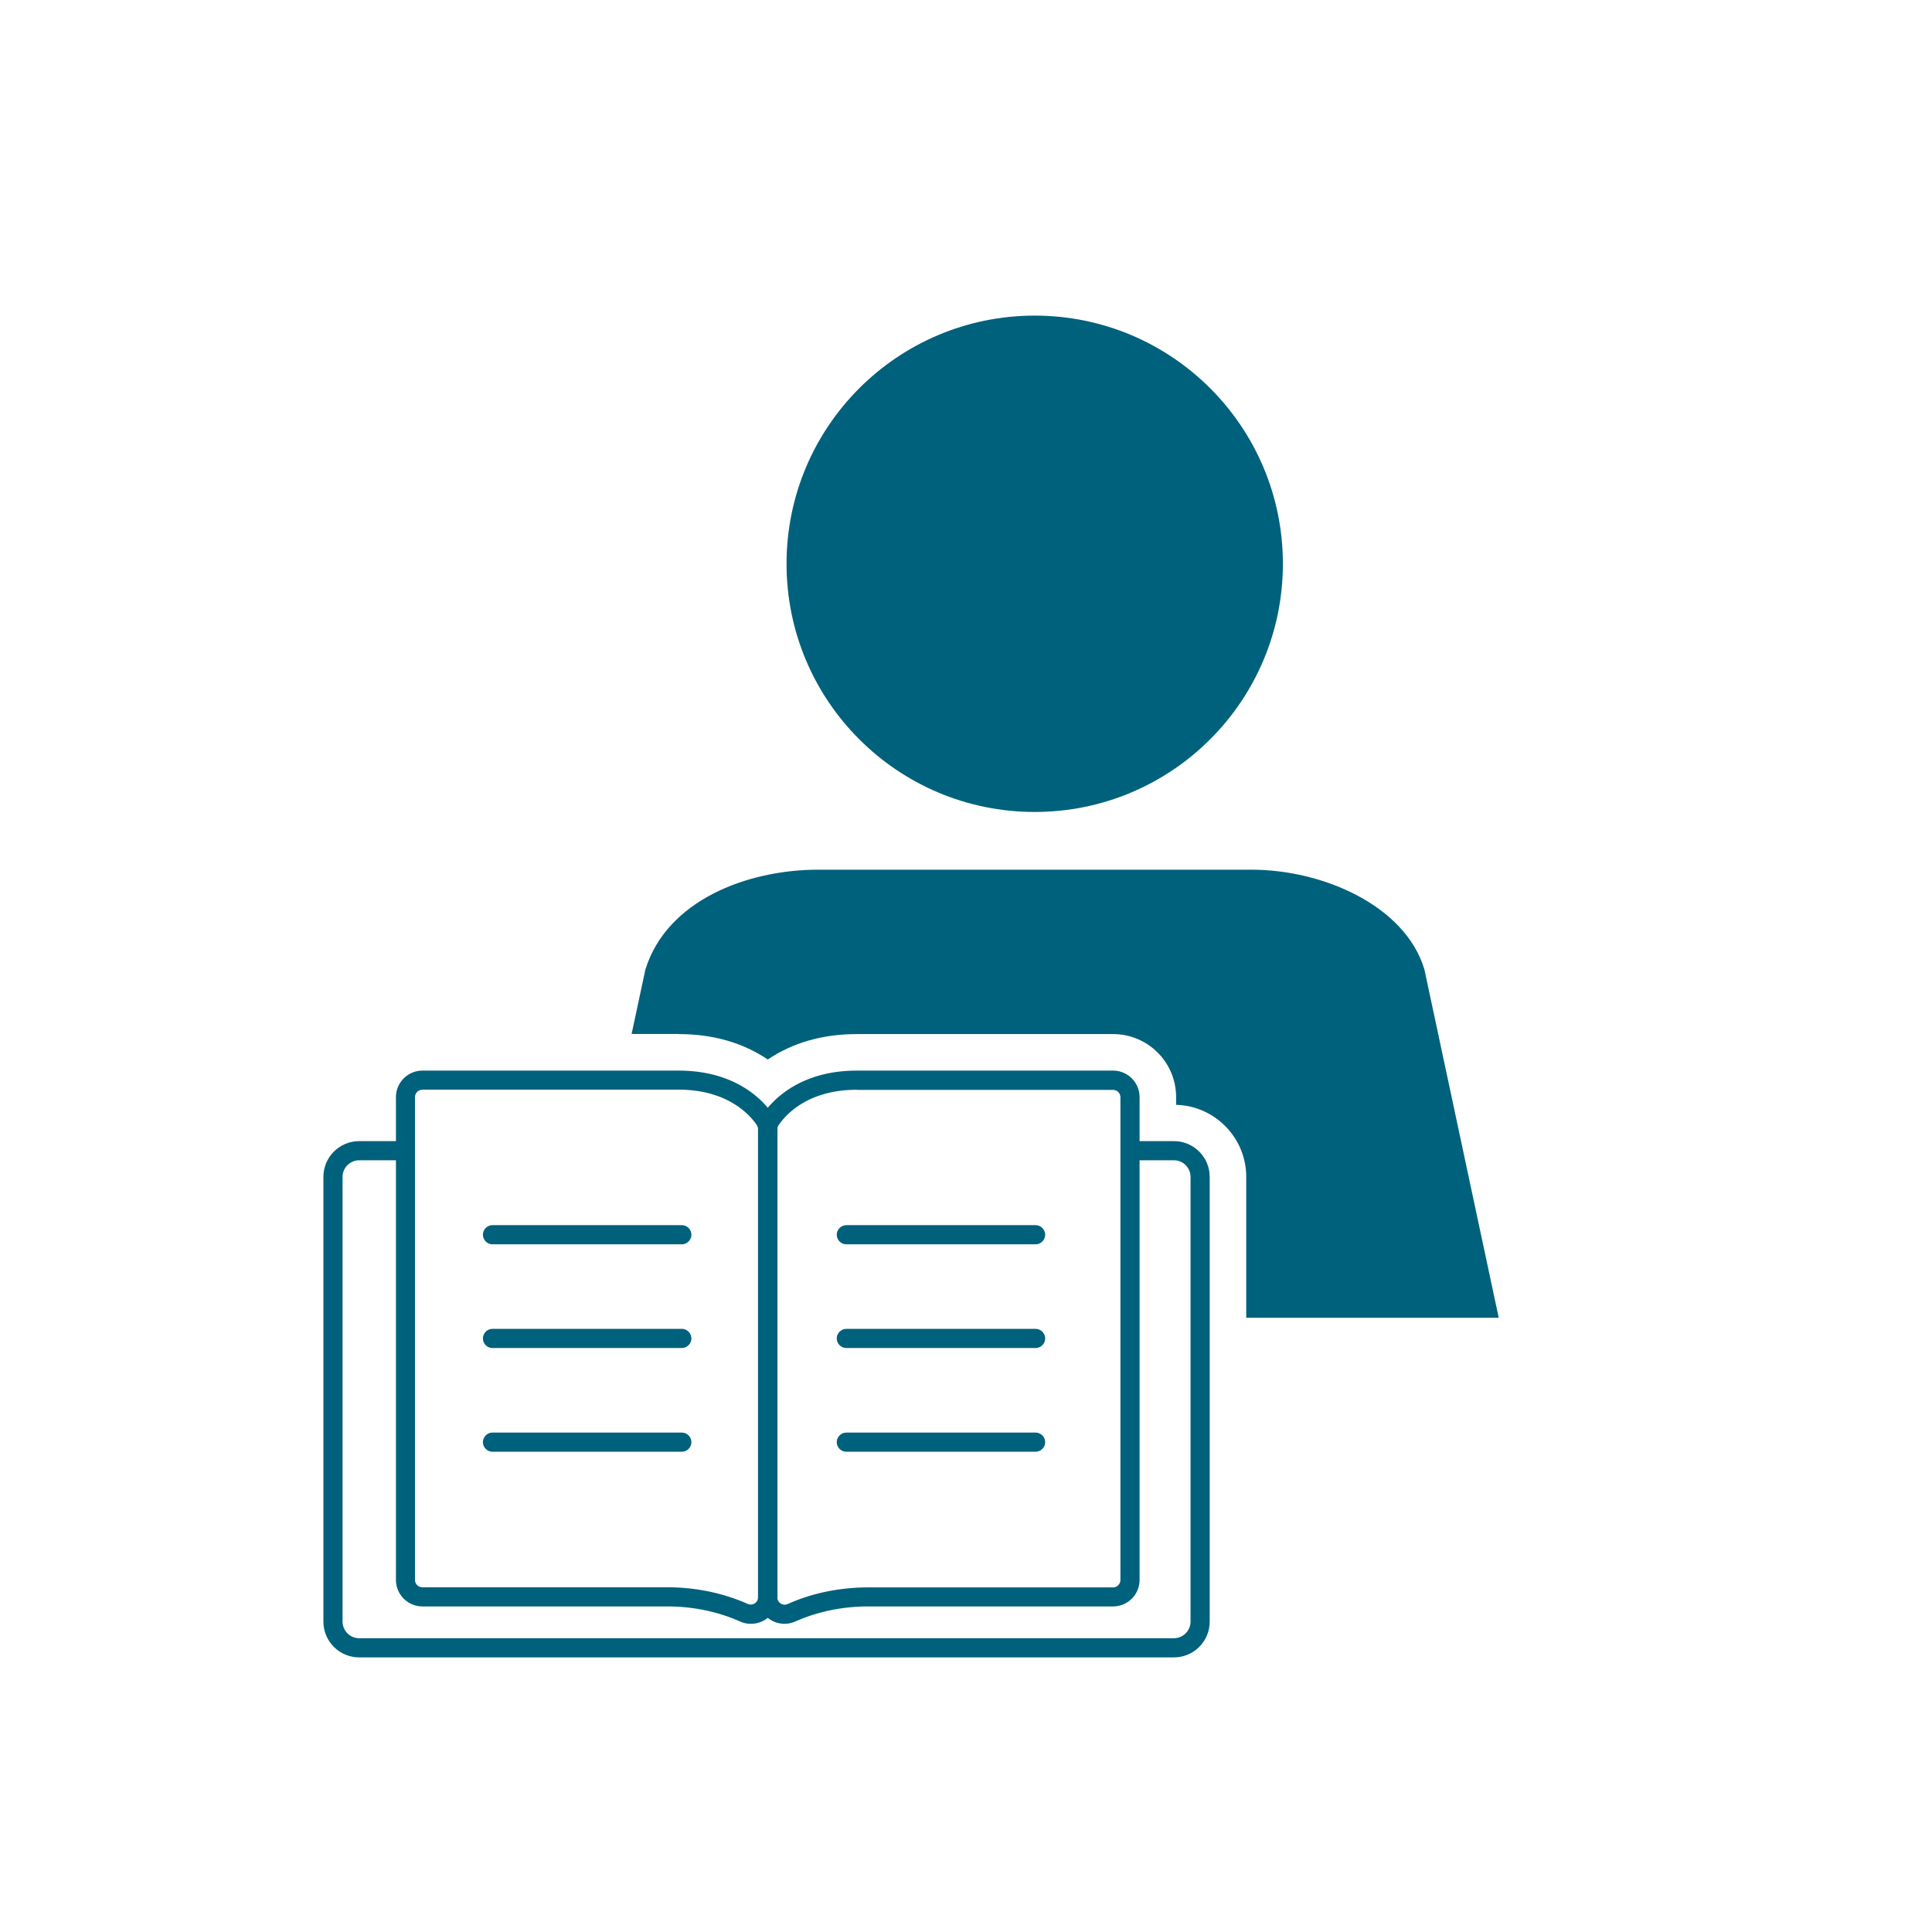
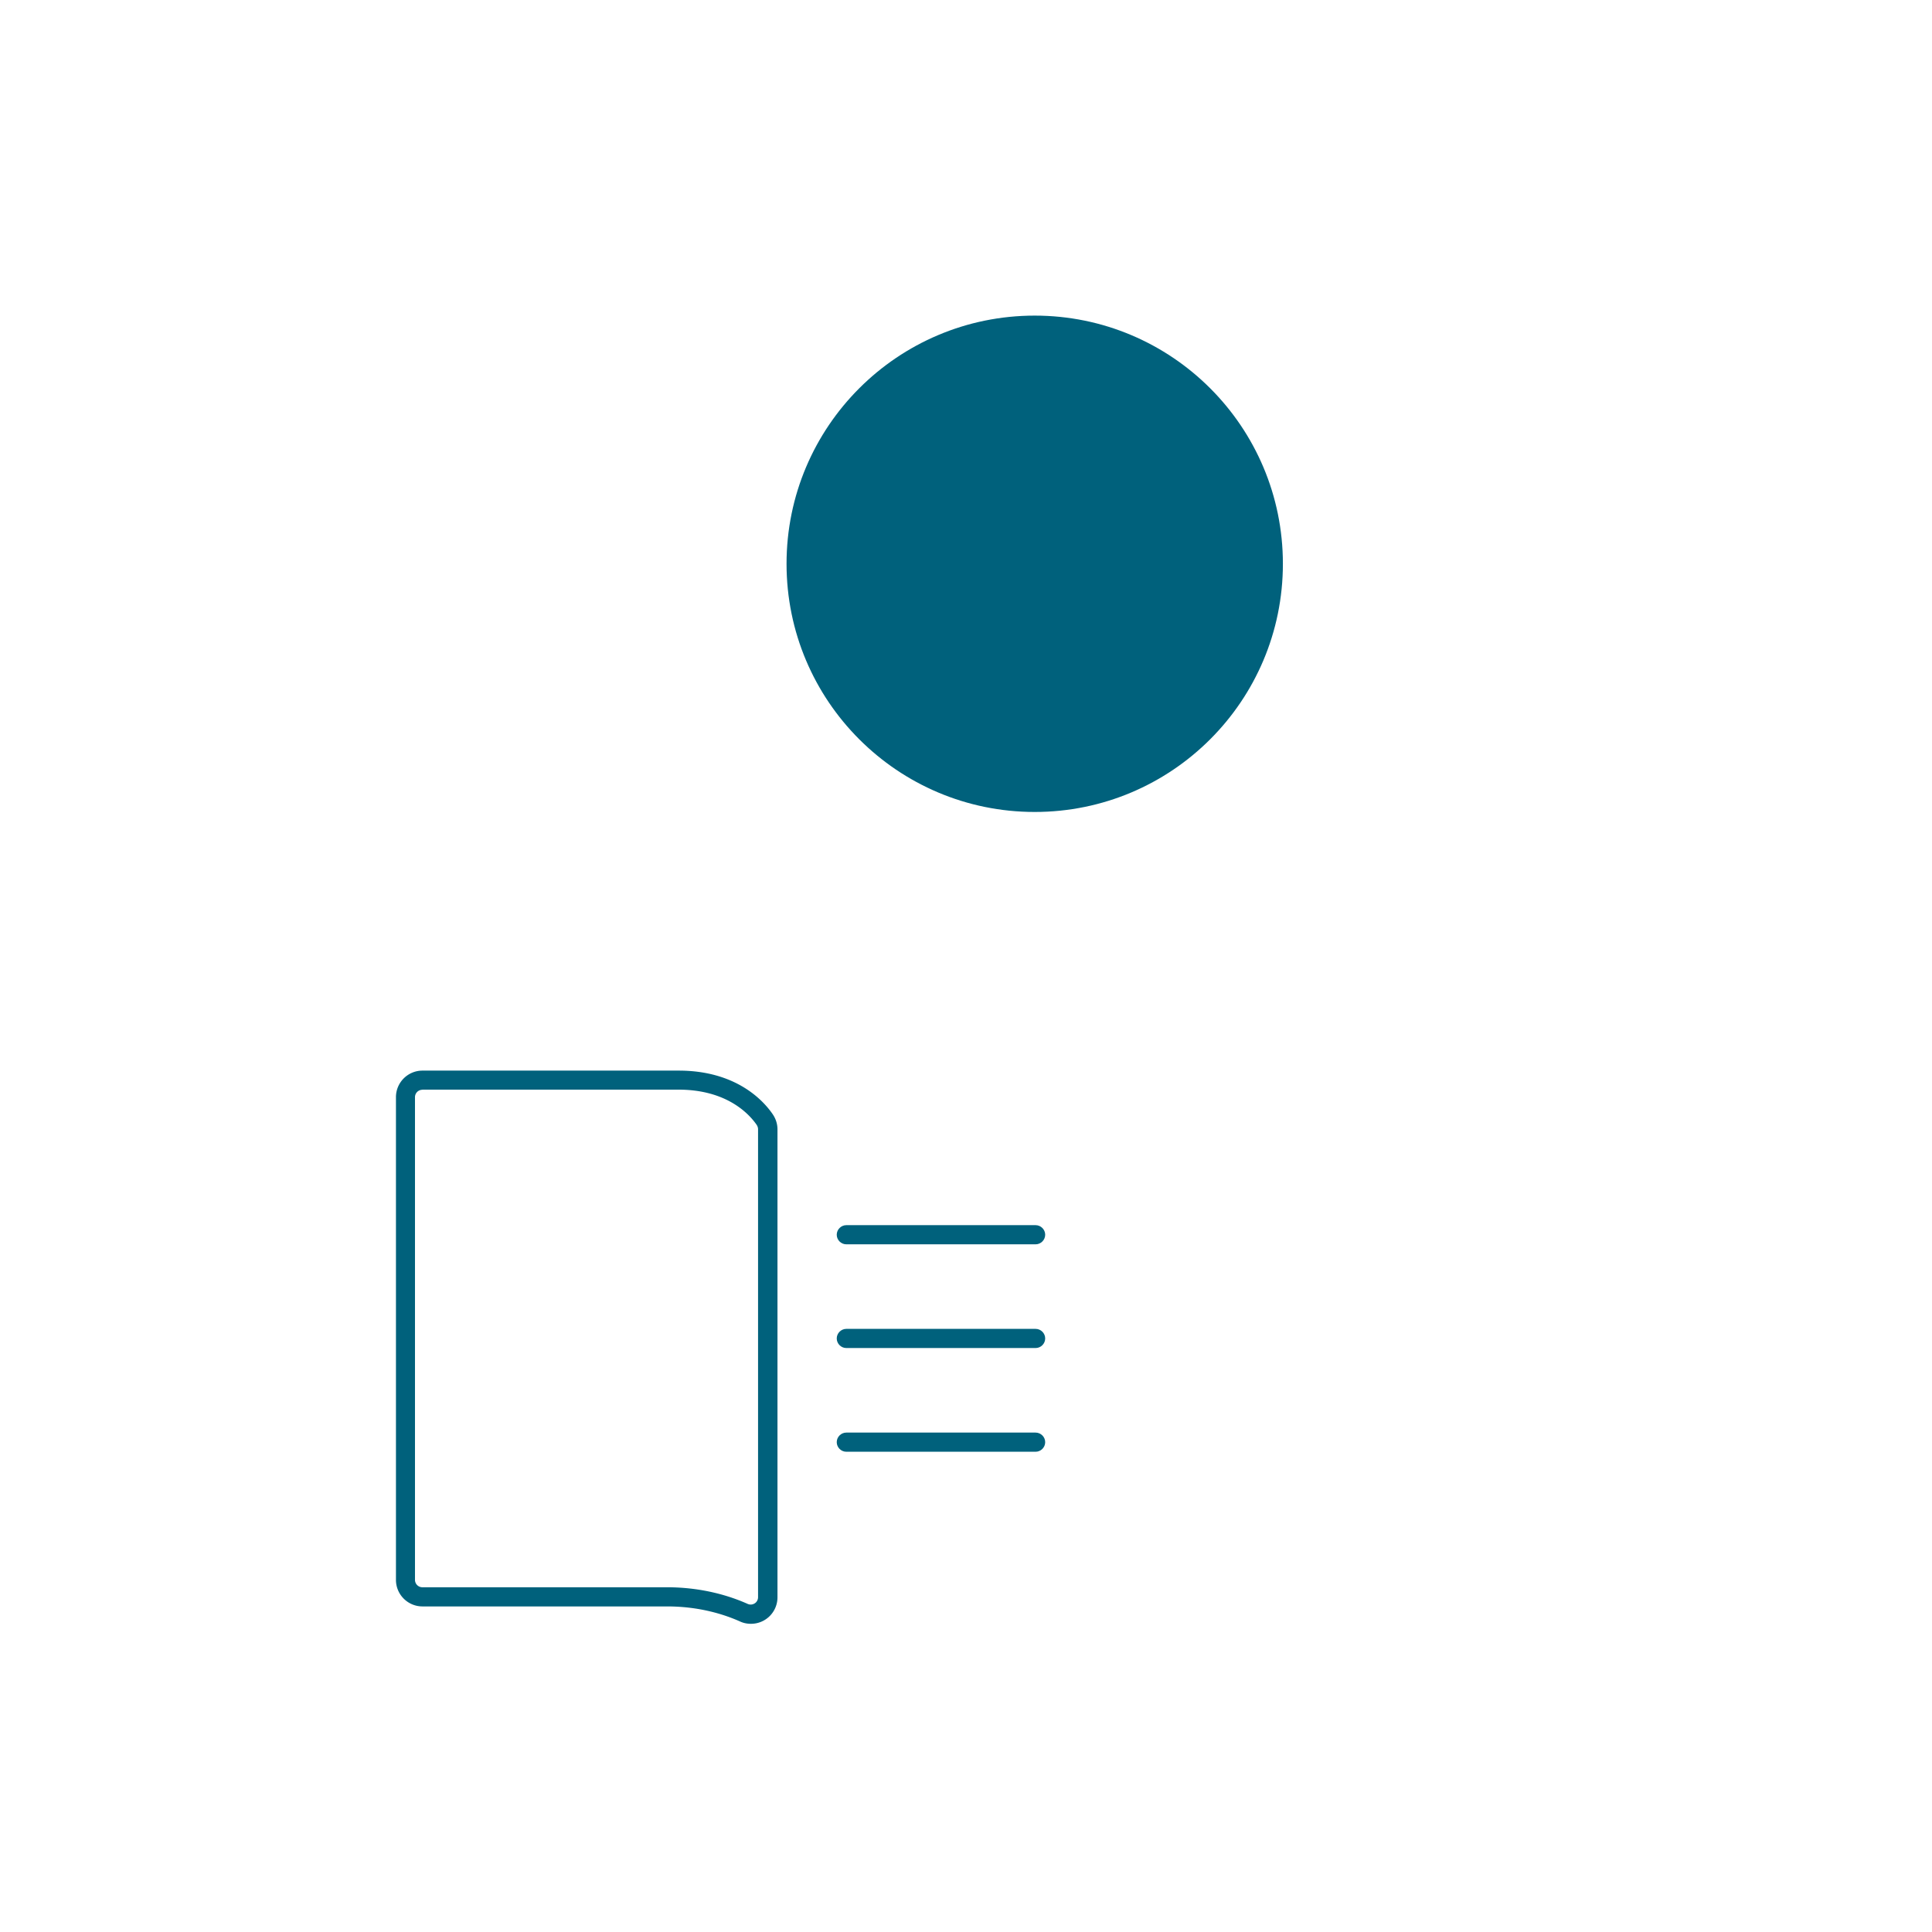
<svg xmlns="http://www.w3.org/2000/svg" id="Layer_1" data-name="Layer 1" viewBox="0 0 151.26 151.26">
  <defs>
    <style>.cls-1{fill:#00617c}</style>
  </defs>
  <circle class="cls-1" cx="81.01" cy="44.14" r="19.43" id="Ellipse_254-3" data-name="Ellipse 254-3" />
-   <path class="cls-1" d="M53.13 80.96c2.68 0 5.02.67 6.98 1.99 1.96-1.32 4.3-1.99 6.98-1.99h20.06c2.72 0 4.93 2.21 4.93 4.93v.61c3.04.08 5.49 2.58 5.49 5.64v11.03h19.77l-5.82-27.27c-1.5-5-7.95-7.81-13.53-7.81H64.06c-5.58 0-11.85 2.41-13.53 7.81l-1.08 5.05h3.68Z" />
  <path class="cls-1" d="M58.78 127.13c-.29 0-.59-.06-.86-.19-1.19-.53-3.14-1.17-5.69-1.17H33.08c-1.15 0-2.08-.93-2.08-2.08V85.9c0-1.15.93-2.08 2.08-2.08h20.06c4.53 0 6.66 2.39 7.36 3.42.24.35.37.76.37 1.18v36.63a2.071 2.071 0 0 1-2.08 2.08ZM33.07 85.32a.58.58 0 0 0-.58.58v37.79c0 .32.26.58.58.58h19.15c2.82 0 4.99.71 6.31 1.3.27.12.48.01.56-.04.08-.05.26-.2.26-.49V88.41c0-.12-.04-.23-.1-.33-.57-.83-2.31-2.77-6.13-2.77H33.06Z" />
-   <path class="cls-1" d="M61.43 127.13c-.39 0-.79-.11-1.13-.33-.59-.38-.95-1.04-.95-1.75V88.42c0-.42.13-.83.37-1.18.71-1.03 2.83-3.42 7.36-3.42h20.06c1.15 0 2.08.93 2.08 2.08v37.79c0 1.15-.93 2.08-2.08 2.08H67.99c-2.55 0-4.51.64-5.7 1.17-.28.12-.57.19-.86.19Zm5.65-41.81c-3.81 0-5.55 1.93-6.12 2.77-.07.1-.1.21-.1.33v36.63c0 .29.18.44.26.49.08.05.29.16.56.04 1.32-.6 3.49-1.3 6.31-1.3h19.15c.32 0 .58-.26.58-.58V85.91a.58.58 0 0 0-.58-.58H67.08ZM53.38 97.42H38.56c-.41 0-.75-.34-.75-.75s.34-.75.75-.75h14.82c.41 0 .75.34.75.75s-.34.75-.75.75ZM53.38 105.54H38.56c-.41 0-.75-.34-.75-.75s.34-.75.75-.75h14.82c.41 0 .75.34.75.75s-.34.75-.75.75ZM53.38 113.66H38.56c-.41 0-.75-.34-.75-.75s.34-.75.75-.75h14.82c.41 0 .75.34.75.75s-.34.75-.75.75Z" />
  <path class="cls-1" d="M81.08 97.42H66.26c-.41 0-.75-.34-.75-.75s.34-.75.75-.75h14.82c.41 0 .75.34.75.75s-.34.75-.75.75ZM81.08 105.54H66.26c-.41 0-.75-.34-.75-.75s.34-.75.75-.75h14.82c.41 0 .75.34.75.75s-.34.75-.75.75ZM81.08 113.66H66.26c-.41 0-.75-.34-.75-.75s.34-.75.75-.75h14.82c.41 0 .75.34.75.75s-.34.75-.75.75Z" />
-   <path class="cls-1" d="M91.92 129.76h-63.8c-1.54 0-2.8-1.25-2.8-2.8V92.14c0-1.54 1.25-2.8 2.8-2.8h3.62v1.5h-3.62c-.71 0-1.3.58-1.3 1.3v34.82c0 .71.58 1.3 1.3 1.3h63.79c.71 0 1.3-.58 1.3-1.3V92.14c0-.71-.58-1.3-1.3-1.3h-3.44v-1.5h3.44c1.54 0 2.8 1.25 2.8 2.8v34.82c0 1.54-1.25 2.8-2.8 2.8Z" />
</svg>